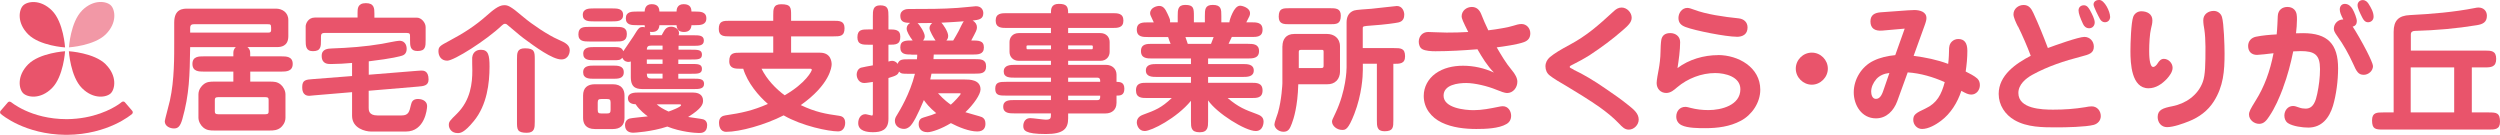
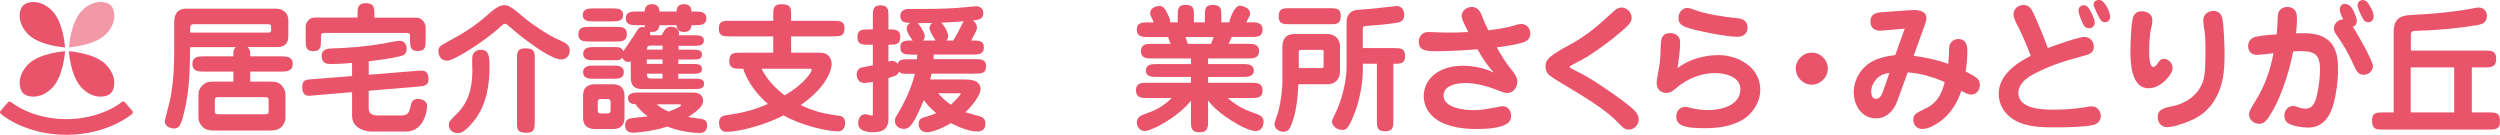
<svg xmlns="http://www.w3.org/2000/svg" id="text" version="1.1" viewBox="0 0 341.55 18.4">
  <defs>
    <style>
      .st0 {
        fill: #f298a6;
      }

      .st1 {
        fill: #e9546b;
      }
    </style>
  </defs>
  <g>
    <g>
      <path class="st1" d="M34.19,7.7h4.28c.61,0,1.52,0,1.52,1.03s-.91,1.05-1.52,1.05h-4.28v1.37h2.68c.53,0,1.01,0,1.5.42.3.25.63.78.63,1.33v3.18c0,.7-.44,1.16-.63,1.33-.48.4-1.01.42-1.5.42h-7.63c-.53,0-1.01-.02-1.48-.42-.32-.27-.65-.8-.65-1.33v-3.18c0-.72.49-1.2.65-1.33.46-.42,1.01-.42,1.48-.42h2.64v-1.37h-4.07c-.61,0-1.52,0-1.52-1.05s.93-1.03,1.52-1.03h4.07v-.4c0-.25,0-.55.34-.86h-6.24c-.06,3.88-.11,6.45-1.07,9.84-.29,1.01-.61,1.27-1.14,1.27s-1.26-.29-1.26-.99c0-.17.61-2.38.7-2.82.63-2.83.59-6.09.59-8.09v-2.57c0-1.9,1.22-1.9,1.87-1.9h12.03c.82,0,1.69.49,1.69,1.56v2.21c0,1.41-1.08,1.48-1.5,1.48h-4.09c.38.32.38.61.38.86v.4ZM25.99,4.45h10.71c.34,0,.34-.23.34-.36v-.32c0-.46-.13-.46-.5-.46h-10.03c-.19,0-.53,0-.53.5v.65ZM29.83,13.27c-.42,0-.48.15-.48.42v1.5c0,.27.06.42.48.42h6.41c.42,0,.46-.15.46-.42v-1.5c0-.27-.04-.42-.46-.42h-6.41Z" />
      <path class="st1" d="M50.37,10.21l6.56-.53c.44-.04.5-.04.61-.04.3,0,1.01,0,1.01,1.22,0,.84-.67.91-1.43.97l-6.75.57v2.34c0,.3,0,1.03,1.18,1.03h3.33c.93,0,1.05-.51,1.26-1.43.1-.42.25-.82.99-.82.3,0,1.22.13,1.22.99,0,.42-.32,3.46-2.89,3.46h-4.79c-.72,0-2.57-.42-2.57-2.15v-3.23l-5.21.44c-.44.04-.5.06-.63.06-.97,0-.97-.89-.97-1.2,0-.97.51-1.01,1.43-1.08l5.38-.42v-1.79c-.78.08-2.13.15-2.89.15-.42,0-1.26,0-1.26-1.12,0-.95.86-.99,1.41-1.01,2.28-.08,4.58-.25,6.81-.63.38-.06,2.04-.42,2.38-.42.99,0,1.01.95,1.01,1.1,0,.69-.42.86-.61.93-.29.09-1.24.38-4.57.78v1.83ZM48.85,2.41v-.67c0-.55,0-1.31,1.14-1.31s1.16.72,1.16,1.43v.55h5.8c.63,0,1.2.7,1.2,1.29v1.75c0,.91,0,1.52-1.12,1.52-1.01,0-1.01-.72-1.01-1.52v-.36c0-.46,0-.59-.49-.59h-11.15c-.48,0-.53.19-.53.57v.4c0,.88,0,1.52-1.1,1.52-.99,0-.99-.74-.99-1.54v-1.85c0-.36.34-1.2,1.24-1.2h5.86Z" />
      <path class="st1" d="M71.56,2.37c1.12.95,3.33,2.44,4.7,3.03,1.05.46,1.58.76,1.58,1.5,0,.17-.1,1.22-1.16,1.22-1.2,0-3.56-1.71-5.17-2.91-.65-.48-1.62-1.37-2.26-1.87-.06-.04-.13-.09-.25-.09-.19,0-.32.13-.46.25-2.13,2.02-6.51,4.79-7.44,4.79-.84,0-1.2-.65-1.2-1.29s.25-.76,1.46-1.41c2.02-1.07,3.56-2.07,5.1-3.43.82-.72,1.66-1.45,2.4-1.45.5,0,.78.02,2.7,1.66ZM64.52,7.83c.06-.61.49-1.03,1.18-1.03,1.01,0,1.18.72,1.18,2.3,0,2.25-.34,5.23-2.13,7.42-1.35,1.66-1.88,1.66-2.23,1.66-.86,0-1.2-.65-1.2-1.1s.11-.57,1.12-1.56c1.86-1.86,2.09-4.15,2.09-5.9,0-.29-.04-1.52-.02-1.79ZM73.06,16.62c0,.86-.02,1.52-1.1,1.52-1.33,0-1.33-.48-1.33-1.52v-8.5c0-.86,0-1.52,1.08-1.52,1.33,0,1.35.48,1.35,1.52v8.5Z" />
      <path class="st1" d="M84.12,3.67c.76,0,1.52,0,1.52.97,0,1.03-.7,1.03-1.52,1.03h-3.58c-.74,0-1.52,0-1.52-.97,0-1.03.72-1.03,1.52-1.03h3.58ZM83.63,1.15c.67,0,1.5,0,1.5.89s-.84.88-1.5.88h-2.51c-.67,0-1.5,0-1.5-.88s.84-.89,1.5-.89h2.51ZM92.67,6.79h1.77c.89,0,1.46,0,1.46.67s-.55.67-1.46.67h-1.77v.61h1.77c.89,0,1.46,0,1.46.67s-.55.67-1.46.67h-1.77v.67h2.11c.74,0,1.41,0,1.41.7s-.67.72-1.41.72h-6.74c-.91,0-1.86,0-1.86-1.64v-2.13c-.1.02-.17.06-.3.06s-.61,0-.86-.57c-.29.34-.46.34-1.31.34h-2.51c-.69,0-1.52,0-1.52-.89s.84-.91,1.52-.91h2.51c.86,0,1.2,0,1.45.57.21-.32,1.18-1.73,1.37-2.02.72-1.16.8-1.29,1.29-1.29.13,0,.19.02.29.04-.02-.11-.04-.17-.04-.29h-1.05c-.7,0-1.52,0-1.52-.93s.82-.93,1.52-.93h1.05c.02-.25.06-1.01.97-1.01.99,0,1.03.69,1.05,1.01h2.34c0-.27.06-1.01.97-1.01,1.01,0,1.05.67,1.07,1.01h.51c.7,0,1.52.02,1.52.93s-.82.93-1.52.93h-.51c-.04.51-.29.93-1.03.93s-.97-.4-1.01-.93h-2.34c-.04.48-.25.93-1.01.93-.17,0-.23-.02-.3-.02.06.19.08.27.04.46h1.58l.23-.42c.21-.38.44-.74,1.07-.74.53,0,1.07.34,1.07.88,0,.13-.04.21-.06.29h2.04c.74,0,1.41,0,1.41.72s-.67.72-1.41.72h-2.05v.55ZM83.7,8.96c.68,0,1.52,0,1.52.91s-.84.89-1.52.89h-2.51c-.69,0-1.52,0-1.52-.89s.84-.91,1.52-.91h2.51ZM85.32,16.11c0,1.03-.59,1.52-1.6,1.52h-2.44c-1.29,0-1.62-.78-1.62-1.52v-3.06c0-1.05.59-1.54,1.62-1.54h2.44c1.27,0,1.6.8,1.6,1.54v3.06ZM83.42,14.04c0-.42-.11-.51-.48-.51h-.8c-.36,0-.48.09-.48.51v.95c0,.42.11.51.48.51h.8c.36,0,.48-.1.48-.51v-.95ZM94.74,12.65c.67,0,1.31.29,1.31,1.1,0,.48-.17,1.07-2.04,2.23.29.06,1.73.23,2.05.32.34.1.55.38.55.8,0,1.07-.8,1.07-1.12,1.07-.51,0-2.51-.15-4.32-.88-2.15.72-4.53.84-4.64.84-.44,0-1.14-.13-1.14-1.05,0-.67.51-.86.65-.89.17-.06,2.07-.25,2.46-.29-.23-.17-1.18-.88-1.66-1.66-.32,0-1.05-.09-1.05-.8,0-.78.88-.8,1.5-.8h7.44ZM90.52,6.23h-1.48c-.48,0-.65.08-.67.55h2.15v-.55ZM90.52,8.12h-2.15v.61h2.15v-.61ZM90.52,10.06h-2.15c.02.51.11.67.67.67h1.48v-.67ZM89.72,14.25c.42.38.84.63,1.62.99.38-.13,1.71-.63,1.71-.88,0-.1-.15-.11-.25-.11h-3.08Z" />
      <path class="st1" d="M101.15,9.39c-.69,0-1.52,0-1.52-1.03,0-1.16.67-1.16,1.52-1.16h4.49v-2.23h-5.92c-.8,0-1.52,0-1.52-1.01,0-1.12.61-1.12,1.52-1.12h5.92v-.74c0-.86,0-1.52,1.09-1.52,1.35,0,1.35.48,1.35,1.52v.74h5.78c.8,0,1.52,0,1.52,1.01,0,1.12-.61,1.12-1.52,1.12h-5.78v2.23h3.96c1.52,0,1.58,1.31,1.58,1.6,0,.34-.23,2.74-4.22,5.56,2.05.97,3.39,1.2,5.25,1.46.21.04.82.11.82.97,0,.15-.04,1.16-.99,1.16-1.24,0-4.89-.72-7.42-2.19-2.55,1.31-5.99,2.25-7.84,2.25-.89,0-.99-.88-.99-1.24,0-.74.46-.95.88-1.01,2.19-.32,3.73-.65,5.8-1.56-1.26-1.08-2.78-2.87-3.37-4.81h-.38ZM104.04,9.39c.76,1.52,1.98,2.76,3.16,3.63,2.93-1.69,3.71-3.33,3.71-3.48,0-.09-.08-.15-.21-.15h-6.66Z" />
      <path class="st1" d="M124.52,7.45c-.74,0-1.52,0-1.52-.97s.74-.95,1.69-.95c-.44-.57-.82-1.24-.82-1.6,0-.13,0-.51.48-.8-.63-.02-1.35-.04-1.35-.95s.93-.95,1.14-.95c2.53,0,4.6,0,6.68-.15.4-.02,2.44-.23,2.51-.23.8,0,1.01.57,1.01.95,0,.84-.65.91-1.46,1.01.42.23.59.57.59.91,0,.36-.08.5-.78,1.81,1.01,0,1.73,0,1.73.95s-.78.97-1.52.97h-5.33c-.02.38-.04.51-.04.63h5.67c.78,0,1.52,0,1.52.99s-.74.99-1.52.99h-5.94c-.04.19-.08.36-.17.8h4.72c.61,0,2.15,0,2.15,1.35,0,.69-.93,2.04-2.07,3.12.36.13,2.07.57,2.26.67.38.21.48.51.48.91,0,.46-.17,1.05-1.12,1.05-1.1,0-2.55-.59-3.6-1.14-1.24.76-2.61,1.24-3.18,1.24-1.03,0-1.22-.69-1.22-1.08,0-.65.34-.84.67-.93,1.14-.34,1.26-.38,1.73-.59-.95-.78-1.41-1.39-1.69-1.79-.8,1.9-1.5,3.33-2.02,3.69-.3.21-.51.25-.7.25-.63,0-1.24-.4-1.24-1.1,0-.3.09-.49.3-.82.34-.57,1.75-2.83,2.44-5.61h-.88c-.84,0-1.01,0-1.29-.3-.17.46-.38.55-1.45.88v5.59c0,1.56-1.05,1.81-2.11,1.81-.82,0-2.02-.15-2.02-1.24,0-.67.36-1.22.99-1.22.15,0,.8.19.88.19.09,0,.13-.06.13-.3v-4.3c-.13.02-.89.15-1.18.15-.68,0-1.03-.61-1.03-1.16,0-.27.11-.74.57-.93.08-.04,1.45-.29,1.64-.32v-2.82h-.59c-.78,0-1.52,0-1.52-1.01,0-1.08.65-1.08,1.52-1.08h.59v-1.77c0-.8,0-1.52,1.01-1.52,1.12,0,1.12.63,1.12,1.52v1.77c.91,0,1.62,0,1.62.99,0,1.1-.61,1.1-1.62,1.1v2.3c.27-.08.36-.1.51-.1.21,0,.55.1.74.42.23-.63.67-.63,1.48-.63h1.16c.04-.36.04-.44.04-.63h-.8ZM127.81,5.53c-.21-.29-.82-1.31-.82-1.67,0-.42.29-.65.38-.72-.65.02-.76.02-2.02.02.29.21.99,1.31.99,1.79,0,.3-.15.48-.23.59h1.69ZM128.15,12.74c.86.95,1.48,1.37,1.75,1.56.38-.3,1.35-1.35,1.35-1.48,0-.08-.08-.08-.17-.08h-2.93ZM130.23,5.53c.25-.42.53-.89.74-1.29.13-.29.59-1.22.7-1.33-.63.06-2.23.15-3.06.19.19.17.93,1.2.93,1.81,0,.36-.17.53-.25.63h.93Z" />
-       <path class="st1" d="M152.53,14.11c0,.82-.57,1.39-1.5,1.39h-5.1v.68c0,1.41-.65,2.13-3.03,2.13-2.89,0-3.1-.51-3.1-1.12,0-.06,0-1.05.97-1.05.34,0,1.81.21,2.09.21.72,0,.72-.19.72-.86h-5c-.65,0-1.52,0-1.52-.91s.86-.91,1.52-.91h5v-.61h-6.09c-.93,0-1.52,0-1.52-.93s.59-.95,1.52-.95h6.09v-.57h-4.93c-.7,0-1.52,0-1.52-.84,0-.91.97-.91,1.52-.91h4.93v-.55h-4.38c-.8,0-1.28-.55-1.28-1.22v-1.35c0-.61.42-1.22,1.28-1.22h4.38v-.7h-6.03c-.7,0-1.52,0-1.52-1.01s.82-1.01,1.52-1.01h6.03c0-.51,0-1.27,1.07-1.27,1.12,0,1.28.4,1.28,1.27h6.03c.72,0,1.52,0,1.52,1.01s-.8,1.01-1.52,1.01h-6.03v.7h4.4c.8,0,1.27.55,1.27,1.22v1.35c0,.61-.42,1.22-1.27,1.22h-4.4v.55h5.16c.86,0,1.45.55,1.45,1.35v.97c.46.02,1.07.02,1.07.95s-.61.93-1.07.93v1.05ZM143.59,6.2h-3.2c-.08,0-.15.04-.15.13,0,.36,0,.4.15.4h3.2v-.53ZM145.93,6.73h3.22c.15,0,.15-.04.15-.4,0-.09-.08-.13-.15-.13h-3.22v.53ZM150.31,11.18c0-.15,0-.29-.06-.4-.04-.1-.15-.17-.36-.17h-3.96v.57h4.38ZM145.93,13.07v.61h3.96c.42,0,.42-.23.42-.61h-4.38Z" />
      <path class="st1" d="M170.49,5.99c.67,0,1.52,0,1.52.99s-.86,1.01-1.52,1.01h-5.44v.76h4.74c.59,0,1.5,0,1.5.88s-.91.88-1.5.88h-4.74v.8h5.92c.7,0,1.52,0,1.52,1.05s-.82,1.03-1.52,1.03h-3.25c1.5,1.27,2.38,1.6,3.98,2.19.38.15.93.34.93,1.03,0,.06,0,1.29-1.07,1.29-1.43,0-5.33-2.44-6.51-4.19v2.84c0,.78-.02,1.52-1.14,1.52-1.2,0-1.2-.67-1.2-1.52v-2.78c-1.94,2.36-5.4,4.13-6.32,4.13-.84,0-1.08-.82-1.08-1.18,0-.72.65-.97.86-1.05,1.66-.61,2.47-.91,3.92-2.28h-3.37c-.72,0-1.52,0-1.52-1.05s.82-1.03,1.52-1.03h5.99v-.8h-4.66c-.61,0-1.5,0-1.5-.88s.91-.88,1.5-.88h4.66v-.76h-5.29c-.69,0-1.54,0-1.54-1.01s.86-.99,1.54-.99h2.51c-.15-.36-.23-.57-.34-.93h-2.76c-.68,0-1.52,0-1.52-1.01s.84-.99,1.52-.99h.8c-.48-.99-.5-1.08-.5-1.24,0-.78.91-1.01,1.24-1.01.55,0,.82.38,1.14,1.08.34.74.38.82.34,1.16h1.05v-.86c0-.82,0-1.52,1.03-1.52,1.16,0,1.18.48,1.18,1.52v.86h1.5v-.86c0-.86,0-1.52,1.07-1.52,1.18,0,1.18.61,1.18,1.52v.86h1.1c0-.17.15-.7.42-1.26.25-.53.61-1.01,1.05-1.01.27,0,1.35.27,1.35,1.03,0,.29-.06.38-.51,1.24h.7c.69,0,1.52,0,1.52,1.01s-.84.99-1.52.99h-2.68c-.25.5-.27.55-.44.93h2.64ZM165.45,5.99c.04-.13.3-.78.36-.93h-3.86c.15.44.27.74.32.93h3.18Z" />
      <path class="st1" d="M175.21,6.31c0-.89.46-1.67,1.6-1.67h4.51c.88,0,1.75.53,1.75,1.69v3.5c0,.42-.17.91-.46,1.2-.36.36-.78.48-1.28.48h-3.96c-.08,3.03-.63,4.72-.88,5.37-.27.72-.48,1.12-1.14,1.12s-1.24-.49-1.24-1.01c0-.27.42-1.35.48-1.58.51-1.75.61-3.92.61-4.03v-5.06ZM181.66,1.12c.8,0,1.52,0,1.52,1.01,0,1.18-.59,1.18-1.52,1.18h-5.44c-.82,0-1.52,0-1.52-1.03,0-1.16.57-1.16,1.52-1.16h5.44ZM177.44,9.3h3.03c.32,0,.36-.08.36-.36v-1.9c0-.21-.09-.23-.27-.23h-2.82c-.3,0-.3.15-.3.34v2.15ZM188.13,8.71h-1.94v.86c0,.86-.13,3.33-1.16,5.99-.84,2.15-1.2,2.19-1.66,2.19-.72,0-1.39-.55-1.39-1.14,0-.19.06-.29.49-1.2,1.43-3.03,1.5-5.84,1.5-6.2V3.06c0-.68.23-1.22.78-1.52.32-.17.46-.19,2.59-.34.55-.04,3.29-.38,3.5-.38.74,0,1.01.72,1.01,1.18,0,.42-.13.93-.82,1.07-.38.08-1.75.29-3.69.42-1.05.08-1.16.08-1.16.36v2.72h4.26c.91,0,1.52,0,1.52,1.12,0,1.03-.7,1.03-1.6,1.03v7.69c0,.97,0,1.52-1.2,1.52-1.05,0-1.05-.68-1.05-1.52v-7.69Z" />
    </g>
    <g>
      <g>
        <path class="st1" d="M3.85,8.79c1.58-1.58,5.04-1.79,5.04-1.79,0,0-.21,3.46-1.79,5.04-1.58,1.58-3.36,1.27-3.94.69-.58-.58-.89-2.35.69-3.94Z" />
        <path class="st0" d="M11.21,1.44c-1.58,1.58-1.79,5.03-1.79,5.03,0,0,3.45-.21,5.04-1.79,1.58-1.58,1.27-3.36.69-3.94-.58-.58-2.35-.89-3.94.69Z" />
        <path class="st1" d="M7.1,1.44c1.58,1.58,1.79,5.04,1.79,5.04,0,0-3.46-.21-5.04-1.79-1.58-1.58-1.27-3.36-.69-3.94.58-.58,2.35-.89,3.94.69Z" />
        <path class="st1" d="M14.45,8.79c-1.58-1.58-5.04-1.79-5.04-1.79,0,0,.21,3.46,1.79,5.04,1.58,1.58,3.36,1.27,3.94.7.58-.58.89-2.36-.69-3.94Z" />
      </g>
      <path class="st1" d="M18.05,15.12l-.99-1.15c-.05-.06-.13-.1-.21-.1-.08,0-.16.02-.22.07,0,0-.12.11-.44.33-.95.64-3.38,1.97-7.05,2.01h0c-2.5,0-4.43-.6-5.73-1.2-.65-.3-1.14-.6-1.46-.81-.16-.11-.27-.19-.35-.25-.03-.03-.06-.05-.08-.06,0,0-.01-.01-.02-.02,0,0,0,0,0,0,0,0,0,0-.02,0-.04,0,.04-.02-.17-.06-.08,0-.16.03-.22.09,0,0-.02.02-.03.03l-.98,1.14c-.05.06-.08.14-.07.22,0,.08.04.15.11.21.1.09,3.25,2.79,8.85,2.85,0,0,.02,0,.03,0,.03,0,.05,0,.07,0,.03,0,.05,0,.08,0,0,0,.02,0,.03,0,5.6-.06,8.74-2.75,8.86-2.85.12-.11.14-.3.03-.42Z" />
    </g>
  </g>
  <g>
    <path class="st1" d="M199.69,2.23c0-.76.67-1.28,1.39-1.28.63,0,1.03.38,1.26.93.3.76.63,1.52.99,2.26,1.16-.13,2.82-.42,3.44-.63.36-.11.72-.23,1.1-.23.7,0,1.2.59,1.2,1.27,0,.61-.29.99-.86,1.2-.86.32-2.7.59-3.73.72.61,1.05,1.26,2.15,2,3.03.55.65.82,1.18.82,1.67,0,.78-.57,1.54-1.41,1.54-.3,0-.93-.23-1.48-.46-1.18-.49-2.95-.91-4.09-.91s-3.1.23-3.1,1.73c0,1.69,2.89,1.98,4.11,1.98,1.14,0,2.28-.23,3.41-.46.19-.04.38-.08.57-.08.72,0,1.14.65,1.14,1.31,0,.48-.21.88-.63,1.12-1.05.63-2.91.68-4.13.68-1.56,0-3.29-.19-4.72-.88-1.46-.7-2.46-2-2.46-3.63,0-1.24.61-2.34,1.6-3.06,1.08-.78,2.42-1.07,3.77-1.07,1.45,0,2.89.32,4.22.93-.93-.95-1.58-2.02-2.25-3.18-1.9.15-3.82.27-5.75.27-.57,0-1.35-.04-1.79-.29-.34-.19-.48-.63-.48-1.01,0-.74.51-1.33,1.28-1.33.51,0,1.66.08,2.53.08.99,0,1.98-.02,2.95-.08-.7-1.39-.91-1.85-.91-2.19Z" />
    <path class="st1" d="M214.99,9.53c1.28.59,2.8,1.5,4.26,2.51,1.08.74,2.17,1.48,3.18,2.3.74.59,1.45,1.14,1.45,2,0,.7-.63,1.37-1.35,1.37-.55,0-.88-.34-1.37-.86-.8-.84-1.69-1.54-2.62-2.21-1.26-.89-3.14-2.05-4.43-2.82-.88-.51-1.92-1.12-2.4-1.52-.38-.3-.57-.74-.57-1.24s.23-.93.61-1.26c.65-.53,1.48-1.03,2.68-1.67,2.34-1.26,3.84-2.57,6.09-4.64.3-.27.61-.46,1.03-.46.72,0,1.37.68,1.37,1.39,0,.63-.5,1.08-1.22,1.71-1.41,1.24-2.91,2.34-4.47,3.37-.8.51-1.62.95-2.3,1.29-.25.11-.48.23-.48.34s.11.17.55.38Z" />
    <path class="st1" d="M234.71,7.52c2.76,0,5.78,1.66,5.78,4.74,0,1.75-1.14,3.44-2.66,4.24-1.5.8-3.18,1.01-4.85,1.01-.91,0-2.42,0-3.23-.4-.48-.23-.74-.65-.74-1.18,0-.74.48-1.33,1.24-1.33.21,0,.5.08.76.15.74.19,1.52.29,2.4.29,1.75,0,4.36-.65,4.36-2.85,0-1.71-2.07-2.21-3.44-2.21-1.88,0-3.77.74-5.19,1.94-.44.38-.89.78-1.5.78-.78,0-1.31-.59-1.31-1.35,0-.36.17-1.33.3-1.98.09-.48.23-1.5.23-2.3,0-.44.04-1.24.11-1.64.11-.57.5-.91,1.22-.91s1.35.44,1.35,1.24c0,1.12-.19,2.44-.36,3.54,1.56-1.18,3.6-1.77,5.56-1.77ZM237.26,5.02c-1.43,0-5.65-.82-6.98-1.33-.61-.23-.97-.57-.97-1.24s.48-1.37,1.22-1.37c.19,0,.53.09.93.25,1.6.61,4.01.97,6.09,1.18.69.08,1.2.51,1.2,1.24,0,.93-.65,1.28-1.48,1.28Z" />
    <path class="st1" d="M249.72,9.38c0,1.18-1.01,2.19-2.19,2.19s-2.19-.99-2.19-2.19.99-2.19,2.19-2.19,2.19.99,2.19,2.19Z" />
    <path class="st1" d="M266.3,6.51c.02-.67.57-1.18,1.24-1.18.82,0,1.24.51,1.24,1.62,0,.93-.09,1.88-.23,2.82.49.25,1.22.61,1.6.97.25.25.34.55.34.89,0,.68-.48,1.29-1.18,1.29-.4,0-.74-.17-1.35-.51-.53,1.6-1.45,3.1-2.8,4.11-.68.51-1.69,1.1-2.57,1.1-.67,0-1.2-.57-1.2-1.24,0-.7.32-.93,1.64-1.54,1.6-.74,2.21-1.92,2.66-3.62-1.58-.7-3.31-1.22-5.06-1.33l-1.43,3.94c-.48,1.29-1.46,2.34-2.91,2.34-1.94,0-3.03-1.79-3.03-3.56s1.07-3.52,2.68-4.3c.93-.46,1.94-.67,2.99-.78l1.29-3.62-3.08.27c-.99.08-1.6-.3-1.6-1.26,0-.88.59-1.18,1.41-1.24l3.73-.27c.34-.02.82-.04.91-.04.7.02,1.6.23,1.6,1.1,0,.19-.04.46-.27,1.07l-1.48,4.09c1.62.21,3.2.53,4.72,1.1.1-.74.11-1.48.13-2.25ZM256.33,10.83c-.4.46-.69,1.07-.69,1.69,0,.4.15.99.65.99.63,0,.88-.72,1.12-1.45l.72-2.09c-.7.08-1.33.32-1.81.86Z" />
    <path class="st1" d="M275.69,3.63c-.27-.53-.61-1.27-.61-1.67,0-.76.67-1.28,1.39-1.28s1.05.5,1.33,1.1c.72,1.56,1.37,3.16,1.98,4.78.91-.34,4.19-1.52,4.99-1.52.74,0,1.29.59,1.29,1.33,0,.88-.61,1.07-1.71,1.35-2.3.59-4.61,1.35-6.68,2.49-.93.51-1.92,1.35-1.92,2.49,0,2.17,3.2,2.28,4.74,2.28s2.97-.1,4.42-.34c.29-.06.57-.11.86-.11.74,0,1.24.61,1.24,1.33,0,.61-.42,1.05-.97,1.2-1.1.29-3.82.34-5.04.34-1.92,0-4.05,0-5.77-.99-1.29-.74-2.17-2.05-2.17-3.58,0-2.55,2.34-4.15,4.38-5.21-.46-1.24-1.14-2.8-1.73-4ZM284.71.72c.42,0,.65.36.86.74.25.46.61,1.16.61,1.6s-.3.8-.76.8c-.4,0-.69-.25-.84-.59-.38-.82-.61-1.43-.61-1.85s.3-.7.74-.7ZM288.29,2.28c0,.44-.29.76-.72.76-.3,0-.53-.19-.67-.44-.25-.44-.88-1.69-.88-1.98,0-.42.38-.63.76-.63.76,0,1.5,1.62,1.5,2.28Z" />
    <path class="st1" d="M296.82,9.27c0,.55-.42,1.1-.78,1.5-.67.7-1.5,1.29-2.51,1.29-2.34,0-2.47-3.41-2.47-5.08,0-.97.08-3.86.38-4.68.17-.46.61-.76,1.1-.76.78,0,1.52.36,1.52,1.24,0,.38-.09.78-.19,1.14-.17.68-.25,2.04-.25,3.04,0,.38,0,2.19.55,2.19.21,0,.46-.25.61-.5.21-.34.46-.61.84-.61.65,0,1.2.59,1.2,1.22ZM303.56,2.3c.27.88.36,3.96.36,5.02,0,2.38-.15,4.47-1.48,6.55-.8,1.26-2,2.15-3.39,2.7-.8.32-2.13.8-2.99.8-.78,0-1.28-.63-1.28-1.39,0-.97.72-1.22,2.02-1.47,1.75-.34,3.48-1.46,4.15-3.33.34-.93.36-2.4.36-4.79,0-.78-.06-1.77-.15-2.34-.08-.44-.15-.88-.15-1.29,0-.8.67-1.27,1.43-1.27.5,0,.97.32,1.12.82Z" />
    <path class="st1" d="M311.92,11.99c-.51,1.35-1.1,2.74-1.92,3.94-.34.51-.7.99-1.35.99-.7,0-1.39-.55-1.39-1.28,0-.38.19-.74.91-1.9,1.18-1.88,1.96-3.98,2.44-6.47-.72.09-1.96.23-2.25.23-.76,0-1.22-.46-1.22-1.22,0-.65.42-1.12,1.05-1.26.93-.19,1.9-.27,2.85-.32.08-.7.13-2.02.15-2.51.04-.88.68-1.24,1.31-1.24.36,0,.69.1.93.34.38.38.38.89.38,1.39,0,.63-.06,1.24-.13,1.87.32-.02.65-.02.97-.02,3.35,0,4.78,1.48,4.78,4.81,0,1.67-.25,3.6-.7,5.12-.5,1.64-1.52,2.97-3.37,2.97-.78,0-2.11-.17-2.78-.61-.34-.23-.49-.63-.49-1.03,0-.69.48-1.31,1.18-1.31.19,0,.46.06.84.21.29.11.59.15.89.15,1.1,0,1.39-1.14,1.58-2.02.23-1.07.38-2.25.38-3.39,0-1.98-.76-2.45-2.65-2.45-.34,0-.68.02-1.01.04-.34,1.67-.78,3.35-1.39,4.97ZM323.34,6.98c.48.93.86,1.81.86,2.04,0,.67-.63,1.2-1.26,1.2-.76,0-.99-.46-1.48-1.56-.59-1.29-1.29-2.55-2.13-3.71-.38-.53-.48-.76-.48-1.03,0-.7.59-1.28,1.29-1.26-.32-.61-.48-.99-.48-1.37,0-.42.25-.76.69-.76.48,0,.82.32,1.05.7.27.46.59,1.29.59,1.66s-.19.67-.57.74c.4.59,1.27,2.09,1.92,3.35ZM323.61.55c.32.5.67,1.12.67,1.73,0,.44-.32.76-.76.76-.4,0-.63-.32-.8-.67-.32-.63-.63-1.26-.63-1.67,0-.38.3-.69.7-.69s.63.25.82.53Z" />
    <path class="st1" d="M340.01,15.36c1.08,0,1.54.06,1.54,1.27,0,1.07-.7,1.07-1.54,1.07h-14.42c-1.07,0-1.52-.06-1.52-1.27,0-1.07.68-1.07,1.52-1.07h1.43V4.36c0-1.56.68-2.23,2.23-2.3,2.97-.15,5.99-.4,8.89-.97.17-.04.3-.06.48-.06.67,0,1.14.46,1.14,1.12,0,.91-.59,1.16-1.37,1.29-2.78.46-5.61.7-8.43.78-.32,0-.59.11-.59.48v2.21h10.1c.89,0,1.56.02,1.56,1.14s-.72,1.16-1.56,1.16h-1.77v6.15h2.32ZM335.29,9.21h-5.94v6.15h5.94v-6.15Z" />
  </g>
</svg>